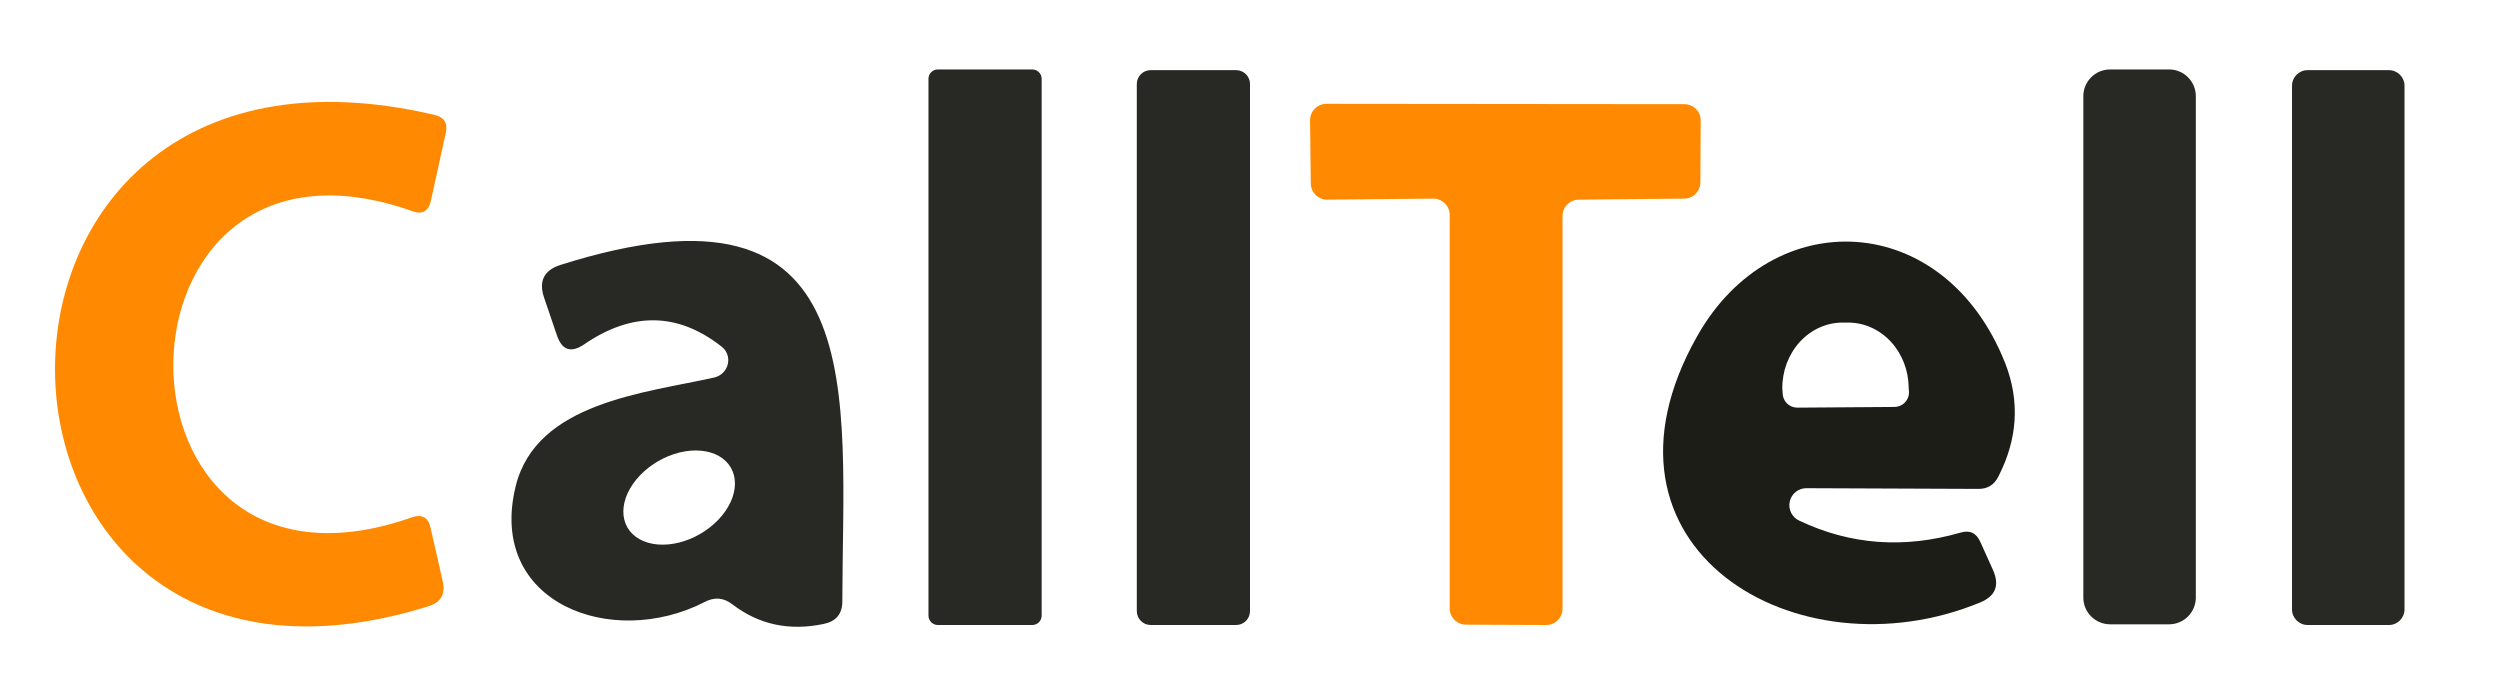
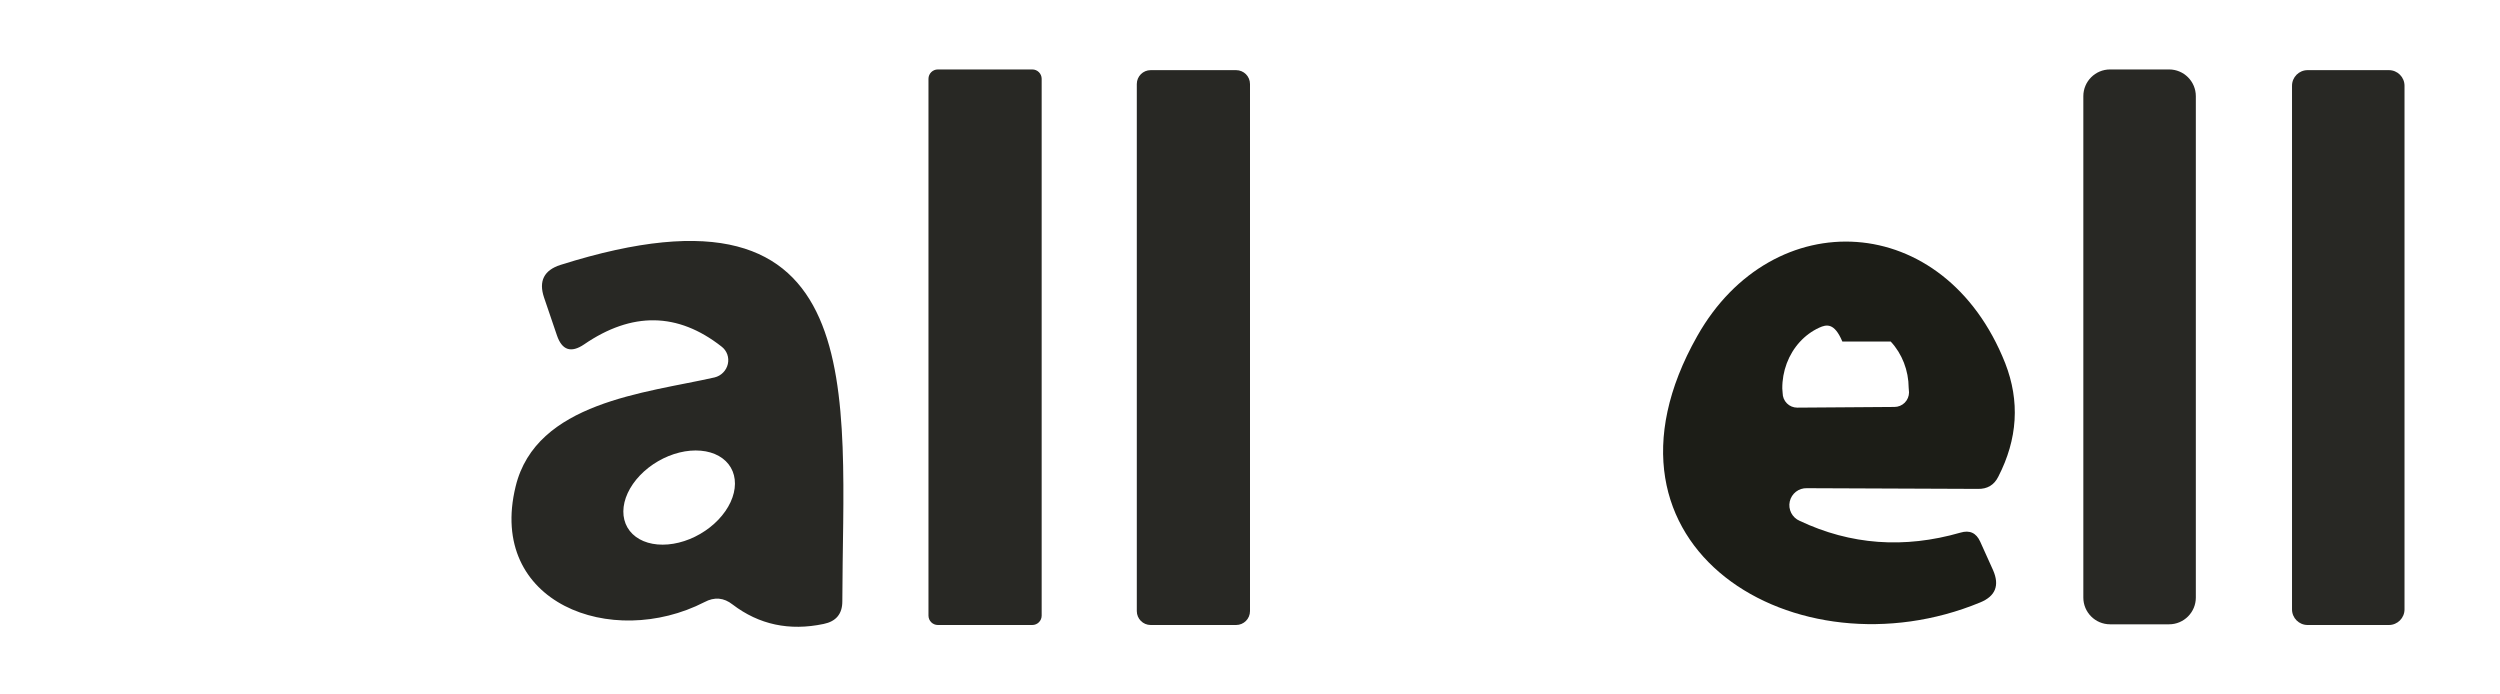
<svg xmlns="http://www.w3.org/2000/svg" width="72" height="20" viewBox="0 0 72 20" fill="none">
  <path d="M29.73 2H27.01C26.861 2 26.74 2.121 26.74 2.27V17.73C26.74 17.879 26.861 18 27.01 18H29.73C29.879 18 30 17.879 30 17.73V2.27C30 2.121 29.879 2 29.73 2Z" fill="#282824" />
  <path d="M35.6 2.02H33.14C32.919 2.02 32.74 2.199 32.74 2.42V17.6C32.74 17.821 32.919 18 33.14 18H35.6C35.821 18 36 17.821 36 17.6V2.42C36 2.199 35.821 2.02 35.6 2.02Z" fill="#282824" />
  <path d="M62.47 2H60.77C60.345 2 60 2.345 60 2.77V17.21C60 17.635 60.345 17.98 60.77 17.98H62.47C62.895 17.98 63.24 17.635 63.24 17.21V2.77C63.24 2.345 62.895 2 62.47 2Z" fill="#282824" />
  <path d="M68.8 2.02H66.46C66.211 2.02 66.01 2.221 66.01 2.47V17.55C66.01 17.799 66.211 18 66.46 18H68.8C69.048 18 69.25 17.799 69.25 17.55V2.47C69.25 2.221 69.048 2.02 68.8 2.02Z" fill="#282824" />
-   <path d="M11.87 6.08C2.75 2.85 2.65 18.14 11.86 14.9C12.153 14.8 12.333 14.9 12.4 15.2L12.75 16.74C12.836 17.107 12.7 17.347 12.34 17.46C-1.73 21.85 -2.33 -0.17 12.52 3.31C12.793 3.377 12.9 3.547 12.84 3.82L12.41 5.78C12.343 6.087 12.163 6.187 11.87 6.08Z" fill="#FF8900" />
-   <path d="M45.001 6.22V17.53C45.001 17.655 44.951 17.774 44.863 17.863C44.775 17.951 44.655 18 44.531 18L42.221 17.99C42.096 17.99 41.976 17.941 41.888 17.853C41.8 17.764 41.751 17.645 41.751 17.52V6.19C41.751 6.066 41.701 5.946 41.613 5.858C41.525 5.77 41.405 5.72 41.281 5.72L38.221 5.75C38.096 5.75 37.976 5.701 37.888 5.613C37.8 5.524 37.751 5.405 37.751 5.28L37.73 3.46C37.73 3.336 37.78 3.216 37.868 3.128C37.956 3.04 38.076 2.99 38.2 2.99L48.52 3C48.643 3.003 48.76 3.054 48.846 3.141C48.932 3.229 48.98 3.347 48.98 3.47L48.971 5.26C48.968 5.383 48.917 5.5 48.829 5.586C48.742 5.672 48.623 5.72 48.501 5.72L45.471 5.75C45.346 5.75 45.226 5.8 45.138 5.888C45.05 5.976 45.001 6.096 45.001 6.22Z" fill="#FF8900" />
  <path d="M20.779 9.98C19.52 8.993 18.2 8.973 16.82 9.92C16.446 10.173 16.186 10.087 16.04 9.66L15.669 8.57C15.509 8.097 15.666 7.783 16.14 7.63C25.189 4.77 24.27 11.34 24.259 17.32C24.259 17.68 24.079 17.897 23.72 17.97C22.733 18.177 21.86 17.99 21.099 17.41C20.846 17.21 20.576 17.187 20.29 17.34C17.619 18.71 14.03 17.37 14.85 14.01C15.44 11.58 18.59 11.32 20.579 10.87C20.673 10.847 20.759 10.799 20.826 10.73C20.894 10.662 20.941 10.576 20.962 10.483C20.983 10.389 20.977 10.293 20.945 10.204C20.912 10.115 20.855 10.037 20.779 9.98ZM21.048 13.467C20.887 13.19 20.576 13.014 20.183 12.98C19.79 12.945 19.347 13.054 18.953 13.283C18.558 13.512 18.244 13.842 18.078 14.2C17.913 14.558 17.91 14.915 18.071 15.193C18.232 15.47 18.544 15.646 18.936 15.68C19.329 15.715 19.772 15.606 20.166 15.377C20.561 15.148 20.875 14.818 21.041 14.46C21.206 14.102 21.209 13.745 21.048 13.467Z" fill="#282824" />
-   <path d="M51.83 15C53.296 15.693 54.84 15.807 56.46 15.34C56.726 15.26 56.916 15.347 57.03 15.6L57.4 16.42C57.593 16.86 57.47 17.17 57.03 17.35C51.76 19.53 45.43 15.78 48.88 9.68C51.05 5.83 56 6.04 57.75 10.46C58.176 11.553 58.11 12.643 57.55 13.73C57.43 13.97 57.233 14.087 56.96 14.08L52.04 14.06C51.925 14.056 51.813 14.092 51.723 14.162C51.633 14.232 51.57 14.331 51.545 14.443C51.52 14.554 51.535 14.671 51.587 14.773C51.639 14.874 51.725 14.955 51.83 15ZM51.76 11.74L54.56 11.72C54.671 11.72 54.778 11.676 54.857 11.597C54.935 11.518 54.98 11.411 54.98 11.3L54.97 11.17C54.967 10.669 54.781 10.189 54.453 9.837C54.124 9.484 53.681 9.288 53.22 9.29H53.06C52.831 9.291 52.605 9.341 52.394 9.437C52.184 9.533 51.992 9.674 51.832 9.85C51.671 10.027 51.544 10.236 51.458 10.466C51.372 10.695 51.328 10.942 51.33 11.19L51.34 11.32C51.34 11.431 51.384 11.538 51.463 11.617C51.541 11.696 51.648 11.74 51.76 11.74Z" fill="#1C1D17" />
+   <path d="M51.83 15C53.296 15.693 54.84 15.807 56.46 15.34C56.726 15.26 56.916 15.347 57.03 15.6L57.4 16.42C57.593 16.86 57.47 17.17 57.03 17.35C51.76 19.53 45.43 15.78 48.88 9.68C51.05 5.83 56 6.04 57.75 10.46C58.176 11.553 58.11 12.643 57.55 13.73C57.43 13.97 57.233 14.087 56.96 14.08L52.04 14.06C51.925 14.056 51.813 14.092 51.723 14.162C51.633 14.232 51.57 14.331 51.545 14.443C51.52 14.554 51.535 14.671 51.587 14.773C51.639 14.874 51.725 14.955 51.83 15ZM51.76 11.74L54.56 11.72C54.671 11.72 54.778 11.676 54.857 11.597C54.935 11.518 54.98 11.411 54.98 11.3L54.97 11.17C54.967 10.669 54.781 10.189 54.453 9.837H53.06C52.831 9.291 52.605 9.341 52.394 9.437C52.184 9.533 51.992 9.674 51.832 9.85C51.671 10.027 51.544 10.236 51.458 10.466C51.372 10.695 51.328 10.942 51.33 11.19L51.34 11.32C51.34 11.431 51.384 11.538 51.463 11.617C51.541 11.696 51.648 11.74 51.76 11.74Z" fill="#1C1D17" />
</svg>